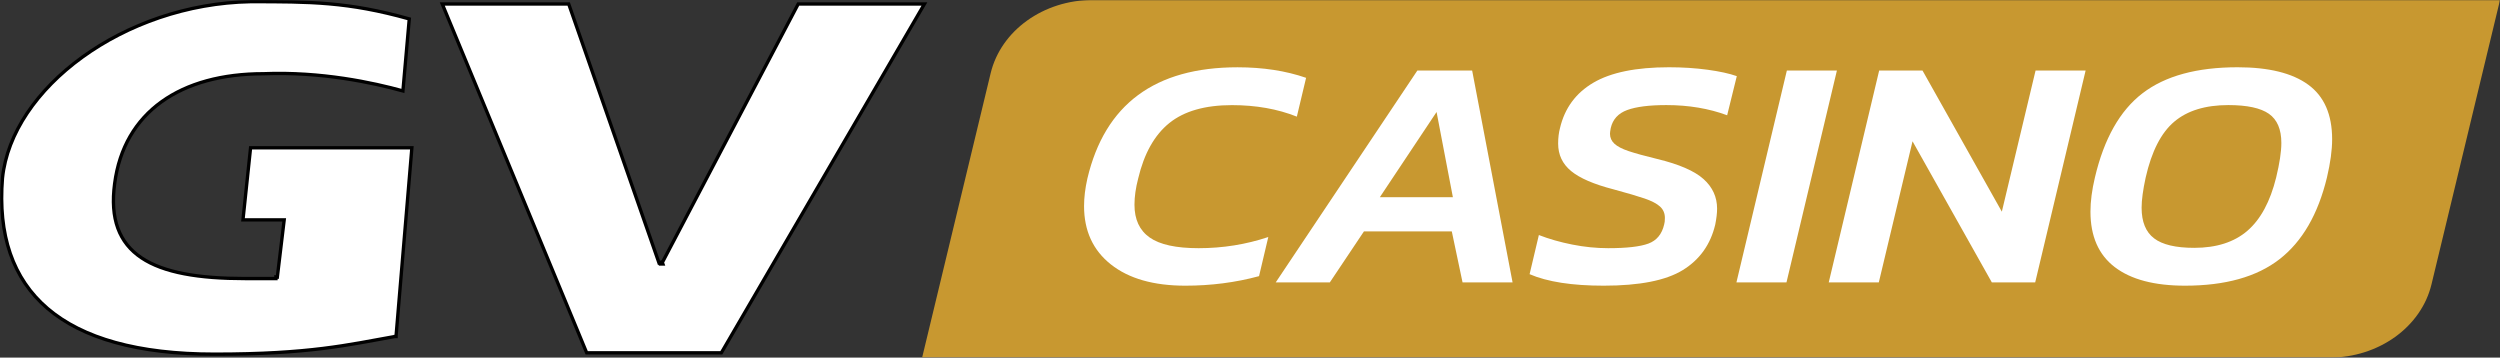
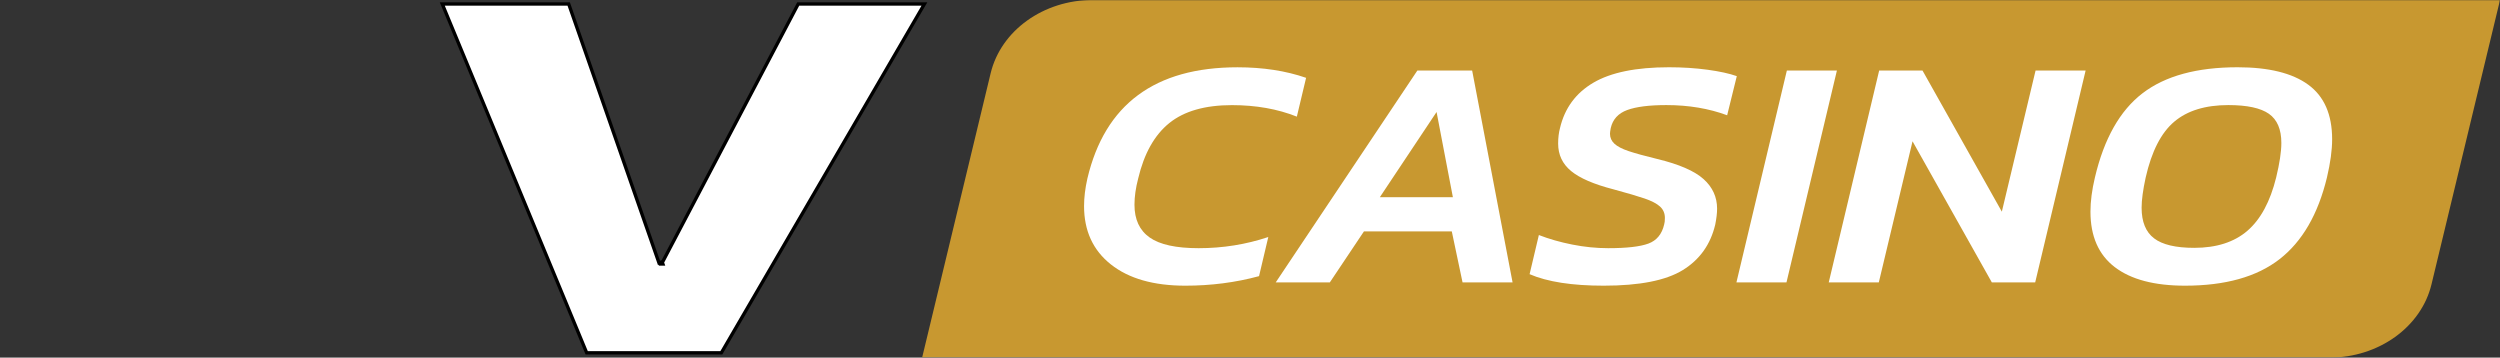
<svg xmlns="http://www.w3.org/2000/svg" width="1496" height="214" viewBox="0 0 1496 214" fill="none">
  <rect x="0" y="0" width="1496" height="214" fill="#333333" stroke="none" />
  <g clip-path="url(#clip0_40005694_508)">
    <mask id="mask0_40005694_508" style="mask-type:luminance" maskUnits="userSpaceOnUse" x="0" y="0" width="1496" height="214">
      <path d="M1496 0H0V214H1496V0Z" fill="white" />
    </mask>
    <g mask="url(#mask0_40005694_508)">
      <path d="M1393.89 213.997H551.797L592.8 43.844C598.957 18.272 624.431 -0.016 653.91 -0.016H1496.02L1455.01 170.138C1448.85 195.71 1423.37 213.997 1393.89 213.997Z" fill="#C89830" />
      <path d="M664.79 158.256C654.069 149.787 648.701 138.148 648.701 123.324C648.701 118.204 649.362 112.69 650.697 106.794C661.188 62.437 691.139 40.266 740.539 40.266C755.766 40.266 769.443 42.367 781.57 46.569L776.031 69.798C764.492 65.201 751.56 62.909 737.209 62.909C721.092 62.909 708.592 66.487 699.722 73.632C690.853 80.789 684.638 91.842 681.094 106.794C679.615 112.435 678.869 117.682 678.869 122.534C678.869 131.322 681.897 137.855 687.968 142.121C694.024 146.387 703.784 148.514 717.245 148.514C731.741 148.514 745.634 146.285 758.952 141.828L753.412 165.247C739.362 169.055 724.651 170.953 709.266 170.953C690.336 170.953 675.51 166.725 664.79 158.256Z" fill="white" />
      <path d="M848.115 42.227H880.936L905.121 168.978H875.185L868.752 138.466H816.184L795.776 168.978H763.398L848.132 42.227H848.115ZM869.4 118L859.643 67.022L825.699 118H869.4Z" fill="white" />
      <path d="M915.312 164.06L920.856 140.641C926.906 142.997 933.572 144.906 940.819 146.345C948.066 147.785 955.239 148.511 962.328 148.511C973.423 148.511 981.444 147.594 986.397 145.76C991.35 143.926 994.492 140.118 995.83 134.35C996.129 133.432 996.271 132.121 996.271 130.414C996.271 127.663 995.307 125.396 993.387 123.627C991.467 121.856 988.392 120.251 984.186 118.8C979.964 117.361 973.723 115.527 965.445 113.285C953.759 110.267 945.34 106.625 940.154 102.359C934.976 98.093 932.391 92.617 932.391 85.918C932.391 82.505 932.765 79.423 933.497 76.66C936.306 64.727 942.955 55.672 953.46 49.496C963.949 43.332 979.033 40.25 998.714 40.25C1006.85 40.25 1014.53 40.747 1021.78 41.727C1029.02 42.708 1034.87 43.994 1039.3 45.56L1033.53 68.98C1022.58 64.918 1010.47 62.88 997.143 62.88C986.946 62.88 979.133 63.861 973.739 65.835C968.345 67.809 965.054 71.413 963.866 76.66C963.566 78.239 963.417 79.347 963.417 80.009C963.417 82.365 964.306 84.377 966.076 86.007C967.855 87.65 970.697 89.127 974.612 90.439C978.535 91.75 984.261 93.329 991.808 95.163C1004.82 98.309 1014.02 102.32 1019.42 107.173C1024.82 112.025 1027.51 117.934 1027.51 124.887C1027.51 127.51 1027.14 130.669 1026.41 134.336C1023.6 146.282 1017.12 155.362 1007.01 161.602C996.877 167.843 981.086 170.95 959.643 170.95C940.719 170.95 925.934 168.658 915.287 164.06H915.312Z" fill="white" />
      <path d="M1069.25 42.227H1099.2L1069.03 168.978H1039.08L1069.25 42.227Z" fill="white" />
      <path d="M1124.49 42.227H1150.44L1197.9 126.66L1218.08 42.227H1248.03L1217.86 168.978H1191.91L1144.46 84.545L1124.28 168.978H1094.32L1124.49 42.227Z" fill="white" />
      <path d="M1265.45 159.819C1255.77 152.408 1250.93 141.353 1250.93 126.657C1250.93 120.493 1251.82 113.668 1253.6 106.192C1259.07 82.963 1268.57 66.166 1282.1 55.8C1295.64 45.433 1314.59 40.25 1338.99 40.25C1357.62 40.25 1371.72 43.727 1381.24 50.68C1390.79 57.633 1395.55 68.522 1395.55 83.358C1395.55 89.79 1394.52 97.405 1392.45 106.192C1387.12 128.237 1377.67 144.538 1364.06 155.108C1350.46 165.678 1331.6 170.95 1307.5 170.95C1289.16 170.95 1275.16 167.244 1265.47 159.832L1265.45 159.819ZM1344.86 138.081C1352.77 131.255 1358.49 120.634 1362.06 106.192C1364.12 97.66 1365.16 90.77 1365.16 85.523C1365.16 77.386 1362.67 71.578 1357.72 68.102C1352.77 64.625 1344.68 62.88 1333.43 62.88C1319.69 62.88 1308.9 66.191 1301.06 72.826C1293.22 79.448 1287.52 90.579 1283.98 106.192C1282.35 113.668 1281.54 119.704 1281.54 124.301C1281.54 132.706 1284.01 138.807 1288.98 142.602C1293.92 146.41 1301.95 148.307 1313.05 148.307C1326.34 148.307 1336.97 144.894 1344.88 138.068L1344.86 138.081Z" fill="white" />
      <path d="M340.315 2.398L394.331 157.324L395.232 157.01V157.995H396.684L396.352 157.044L477.642 2.398H553.157L431.642 211.125H351.08L264.664 2.398H340.315Z" fill="white" stroke="black" stroke-width="2" />
-       <path d="M149.863 1C185.32 1 208.19 1.005 244.904 11.321L241.107 54.416C223.341 49.483 192.101 42.736 157.737 44.12C132.974 44.123 112.093 49.799 96.684 60.885C81.25 71.988 71.389 88.46 68.6 109.86C67.193 120.366 67.833 129.219 70.525 136.587C73.224 143.971 77.961 149.799 84.632 154.272C97.913 163.177 118.841 166.695 146.674 166.695H165.125V165.715L165.951 165.814L169.927 132.691L170.061 131.572H145.389L149.941 88.451H246.465L237.013 200.888L237.009 200.93V201.386H236.476L236.473 201.348H236.079L236.002 201.415C208.309 206.343 185.326 211.93 128.419 211.93C82.456 211.93 49.366 202.431 28.467 184.587C7.62 166.788 -1.272 140.532 1.481 106.567C4.227 79.796 22.284 53.762 49.252 34.214C76.204 14.678 111.955 1.703 149.863 1Z" fill="white" stroke="black" stroke-width="2" />
    </g>
  </g>
  <defs>
    <clipPath id="clip0_40005694_508">
      <rect width="1496" height="214" fill="white" />
    </clipPath>
  </defs>
</svg>